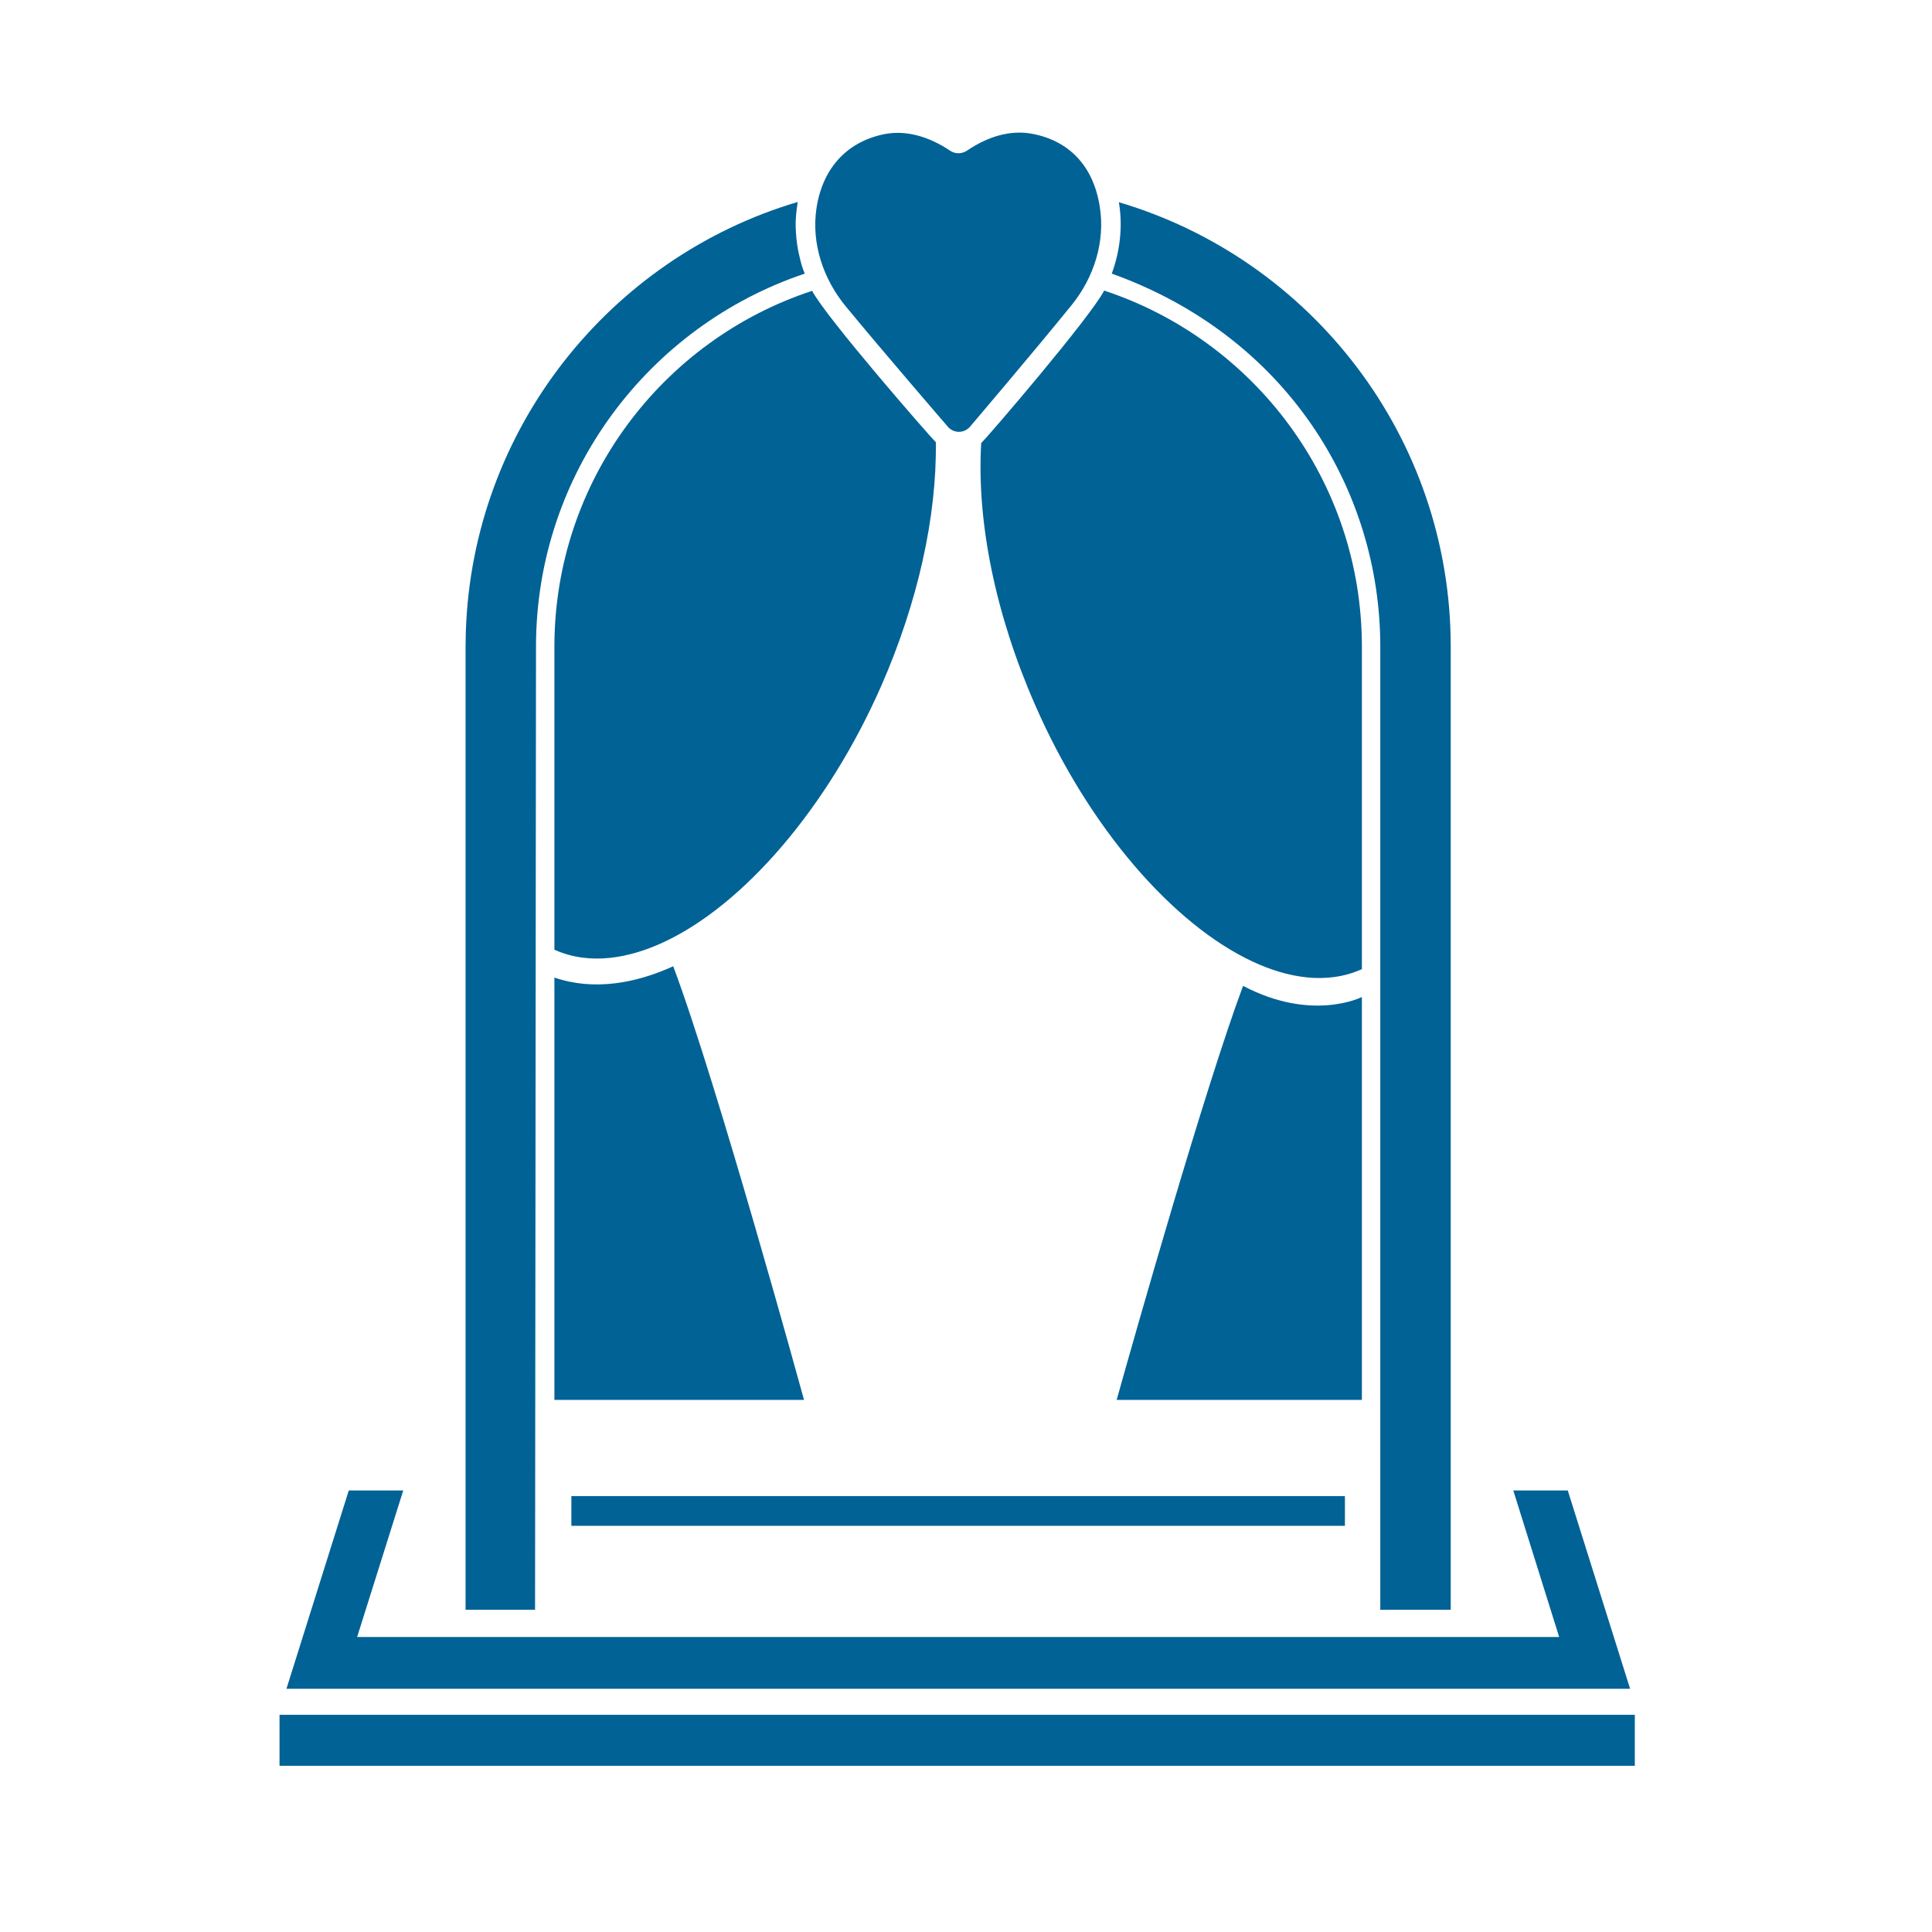
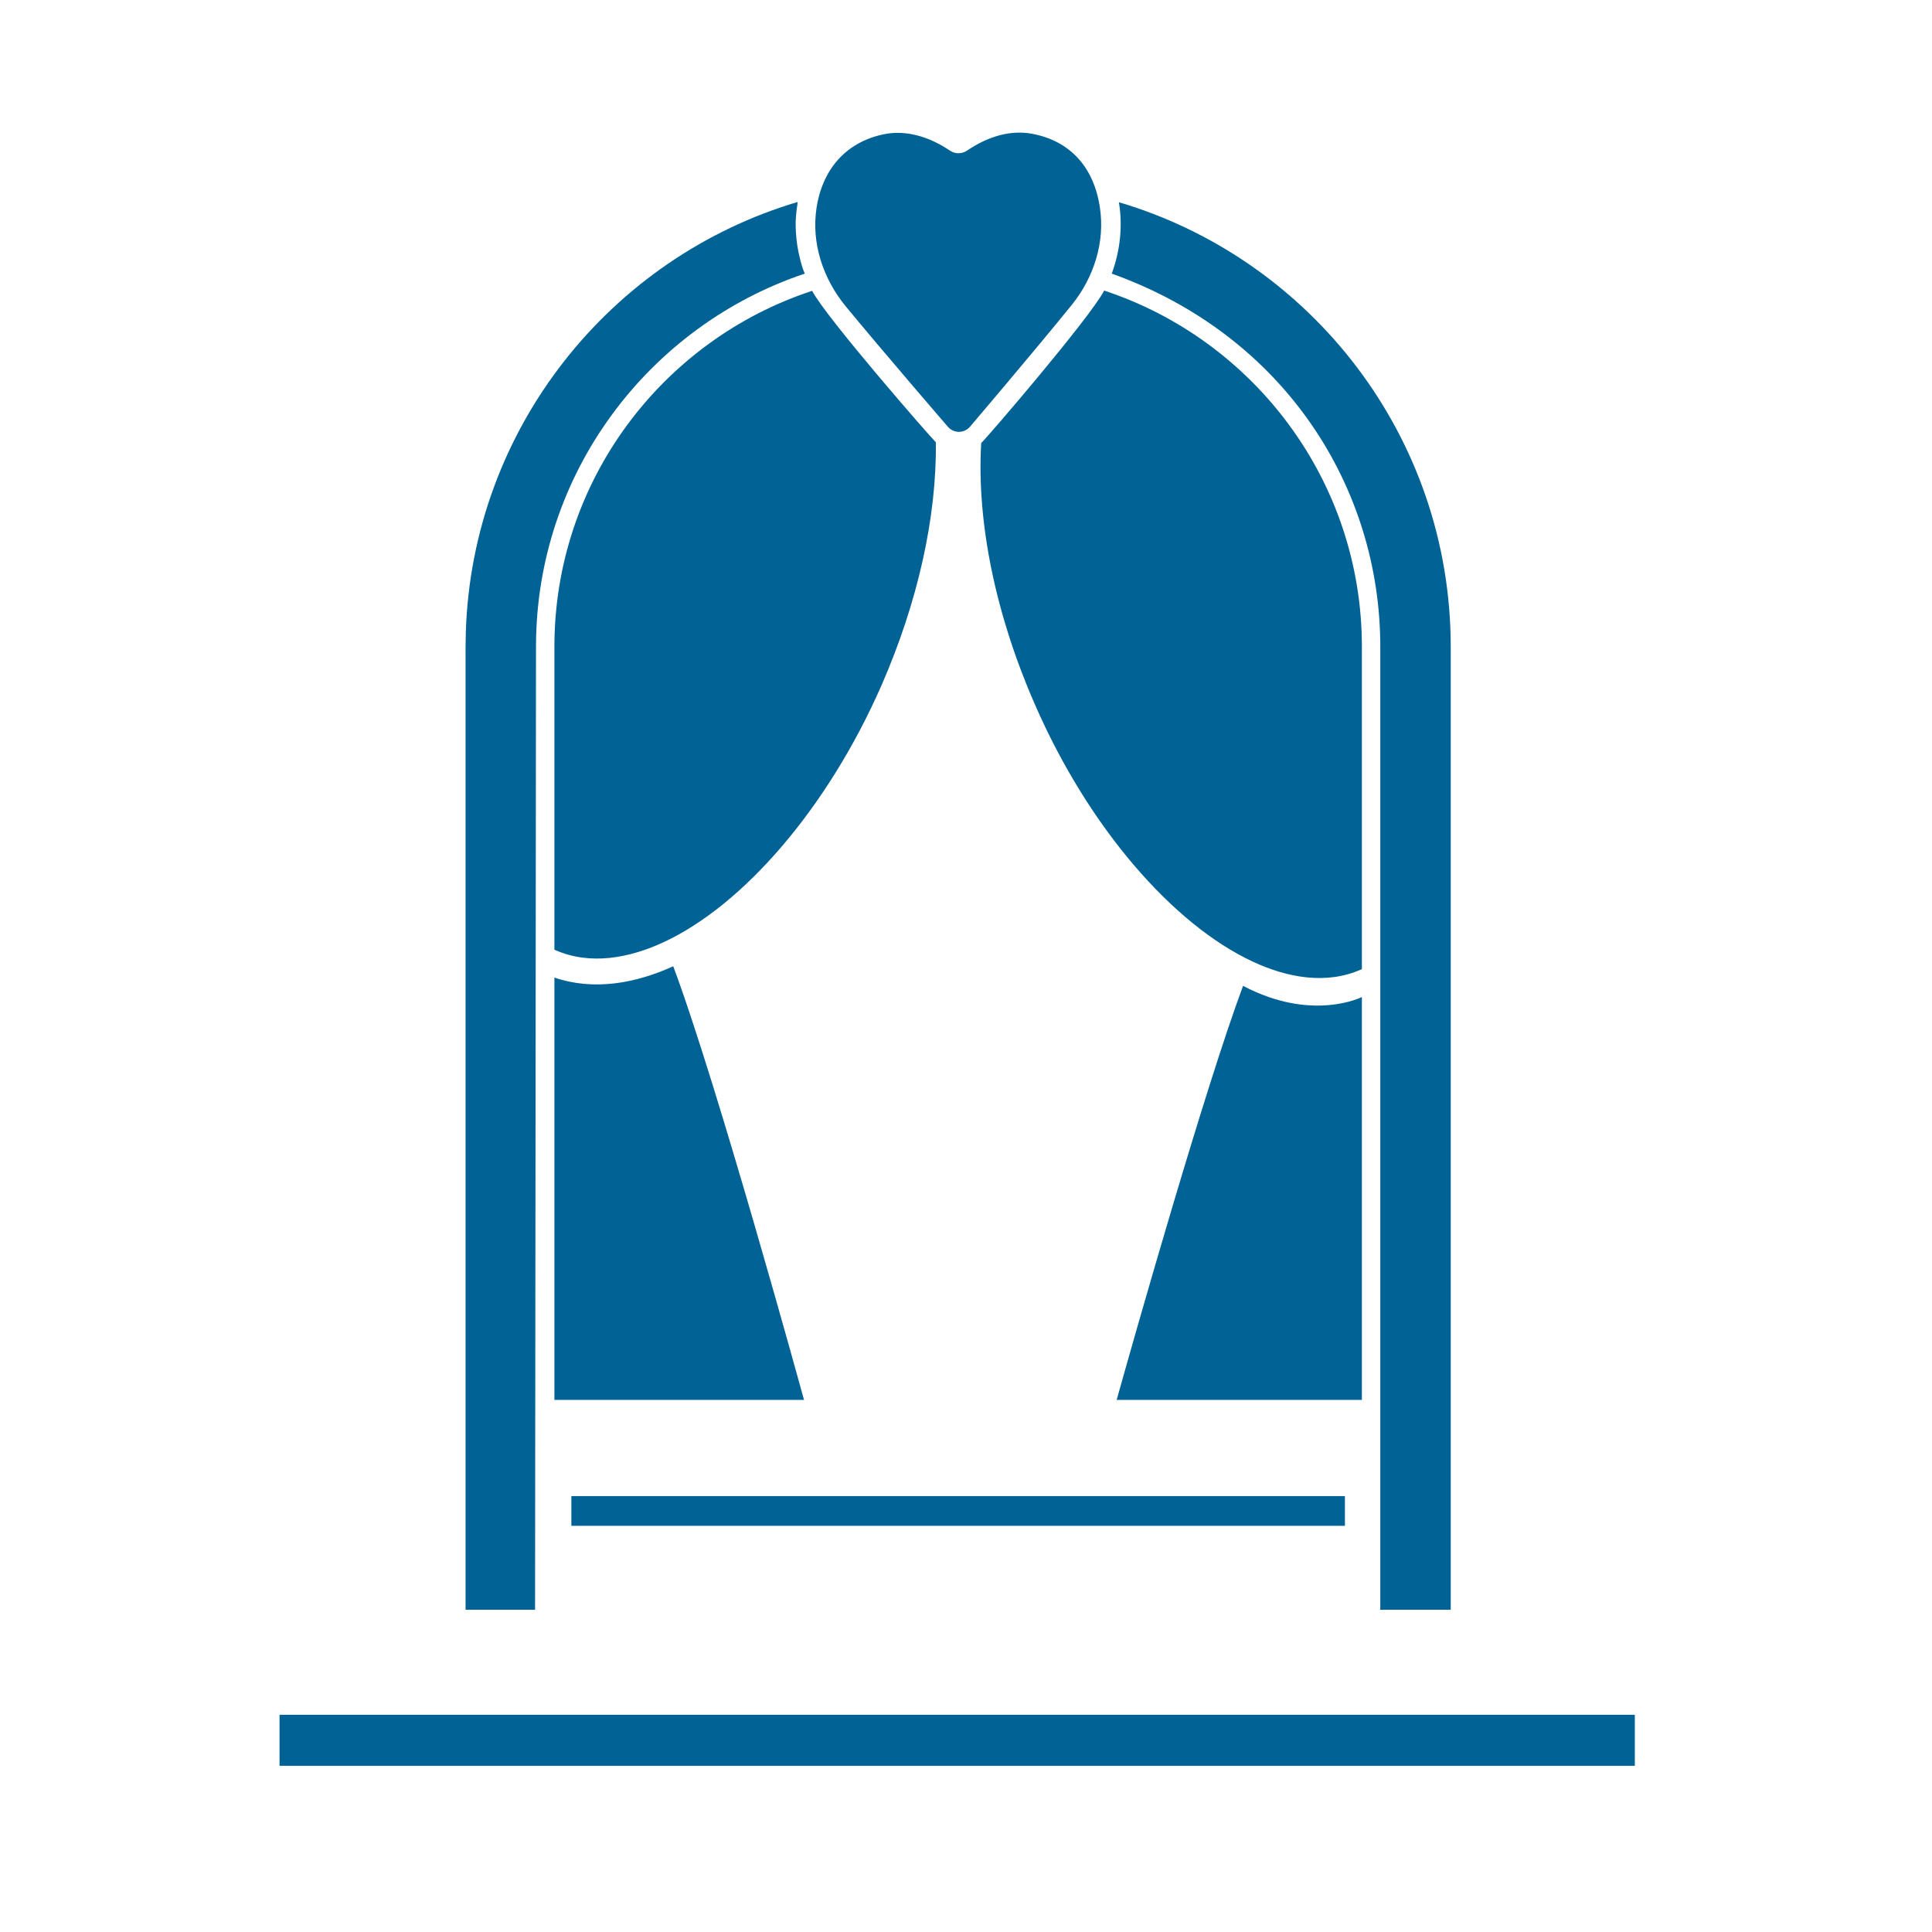
<svg xmlns="http://www.w3.org/2000/svg" width="41" zoomAndPan="magnify" viewBox="0 0 30.75 30.75" height="41" preserveAspectRatio="xMidYMid meet" version="1.0">
  <defs>
    <clipPath id="d27a559535">
-       <path d="M 4.445 23 L 26 23 L 26 27 L 4.445 27 Z M 4.445 23 " clip-rule="nonzero" />
-     </clipPath>
+       </clipPath>
    <clipPath id="62f75da1c9">
      <path d="M 12 2.066 L 18 2.066 L 18 7 L 12 7 Z M 12 2.066 " clip-rule="nonzero" />
    </clipPath>
    <clipPath id="4594bc8f9f">
      <path d="M 4.445 27 L 26.02 27 L 26.02 28.105 L 4.445 28.105 Z M 4.445 27 " clip-rule="nonzero" />
    </clipPath>
  </defs>
  <path fill="#016296" d="M 21.676 15.871 L 21.676 22.281 L 17.773 22.281 C 18.062 21.246 19.18 17.312 19.785 15.691 C 20.883 16.27 21.668 15.871 21.672 15.871 C 21.672 15.871 21.676 15.871 21.676 15.871 " fill-opacity="1" fill-rule="nonzero" />
  <path fill="#016296" d="M 21.676 10.293 L 21.676 15.426 C 21.672 15.43 21.668 15.43 21.664 15.43 C 21.109 15.676 20.488 15.562 19.938 15.305 C 18.672 14.715 17.328 13.176 16.473 11.215 C 15.844 9.781 15.543 8.309 15.617 7.051 C 15.699 6.98 17.352 5.055 17.574 4.625 C 19.953 5.41 21.676 7.652 21.676 10.293 " fill-opacity="1" fill-rule="nonzero" />
  <path fill="#016296" d="M 8.824 22.281 L 8.824 15.559 C 9.449 15.773 10.117 15.652 10.715 15.379 C 11.418 17.254 12.797 22.281 12.797 22.281 L 8.824 22.281 " fill-opacity="1" fill-rule="nonzero" />
  <path fill="#016296" d="M 14.895 7.039 C 14.91 8.227 14.609 9.582 14.031 10.906 C 13.172 12.863 11.832 14.406 10.562 14.996 C 10.016 15.25 9.395 15.367 8.836 15.121 C 8.832 15.121 8.828 15.117 8.824 15.117 L 8.824 10.293 C 8.824 7.652 10.547 5.41 12.926 4.629 C 13.148 5.055 14.816 6.965 14.895 7.039 " fill-opacity="1" fill-rule="nonzero" />
  <g clip-path="url(#d27a559535)">
    <path fill="#016296" d="M 25.945 26.879 L 4.559 26.879 L 5.551 23.723 L 6.418 23.723 L 5.684 26.055 L 24.816 26.055 L 24.086 23.723 L 24.953 23.723 L 25.945 26.879 " fill-opacity="1" fill-rule="nonzero" />
  </g>
  <path fill="#016296" d="M 12.73 4.105 C 12.75 4.191 12.773 4.273 12.809 4.355 C 10.324 5.188 8.531 7.535 8.531 10.293 L 8.516 25.621 L 7.41 25.621 L 7.41 10.293 C 7.41 10.215 7.414 10.137 7.414 10.062 C 7.516 6.82 9.715 4.098 12.695 3.215 C 12.695 3.23 12.691 3.246 12.691 3.258 C 12.676 3.348 12.668 3.441 12.664 3.531 C 12.664 3.586 12.664 3.641 12.668 3.695 C 12.676 3.832 12.695 3.969 12.73 4.105 " fill-opacity="1" fill-rule="nonzero" />
  <path fill="#016296" d="M 17.695 4.355 C 17.824 4.004 17.871 3.617 17.812 3.242 C 17.809 3.234 17.809 3.227 17.809 3.219 C 20.859 4.121 23.09 6.949 23.09 10.293 L 23.09 25.621 L 21.965 25.621 L 21.965 25.609 L 21.969 25.609 L 21.969 10.293 C 21.969 7.777 20.465 5.348 17.695 4.355 " fill-opacity="1" fill-rule="nonzero" />
  <g clip-path="url(#62f75da1c9)">
    <path fill="#016296" d="M 16.426 2.129 C 16.086 2.066 15.73 2.168 15.395 2.395 C 15.309 2.453 15.203 2.453 15.121 2.398 C 14.785 2.172 14.426 2.07 14.086 2.133 C 13.504 2.246 13.098 2.652 12.996 3.309 C 12.91 3.871 13.102 4.438 13.457 4.871 C 14.055 5.598 15.094 6.801 15.094 6.801 C 15.188 6.898 15.34 6.898 15.434 6.797 C 15.434 6.797 16.465 5.586 17.059 4.852 C 17.41 4.418 17.594 3.848 17.504 3.289 C 17.402 2.637 17.012 2.238 16.426 2.129 " fill-opacity="1" fill-rule="nonzero" />
  </g>
  <g clip-path="url(#4594bc8f9f)">
    <path fill="#016296" d="M 26.055 28.43 L 4.449 28.43 L 4.449 27.293 L 26.055 27.293 L 26.055 28.43 " fill-opacity="1" fill-rule="nonzero" />
  </g>
  <path fill="#016296" d="M 21.406 23.812 L 21.406 24.285 L 9.094 24.285 L 9.094 23.812 L 21.406 23.812 " fill-opacity="1" fill-rule="nonzero" />
</svg>